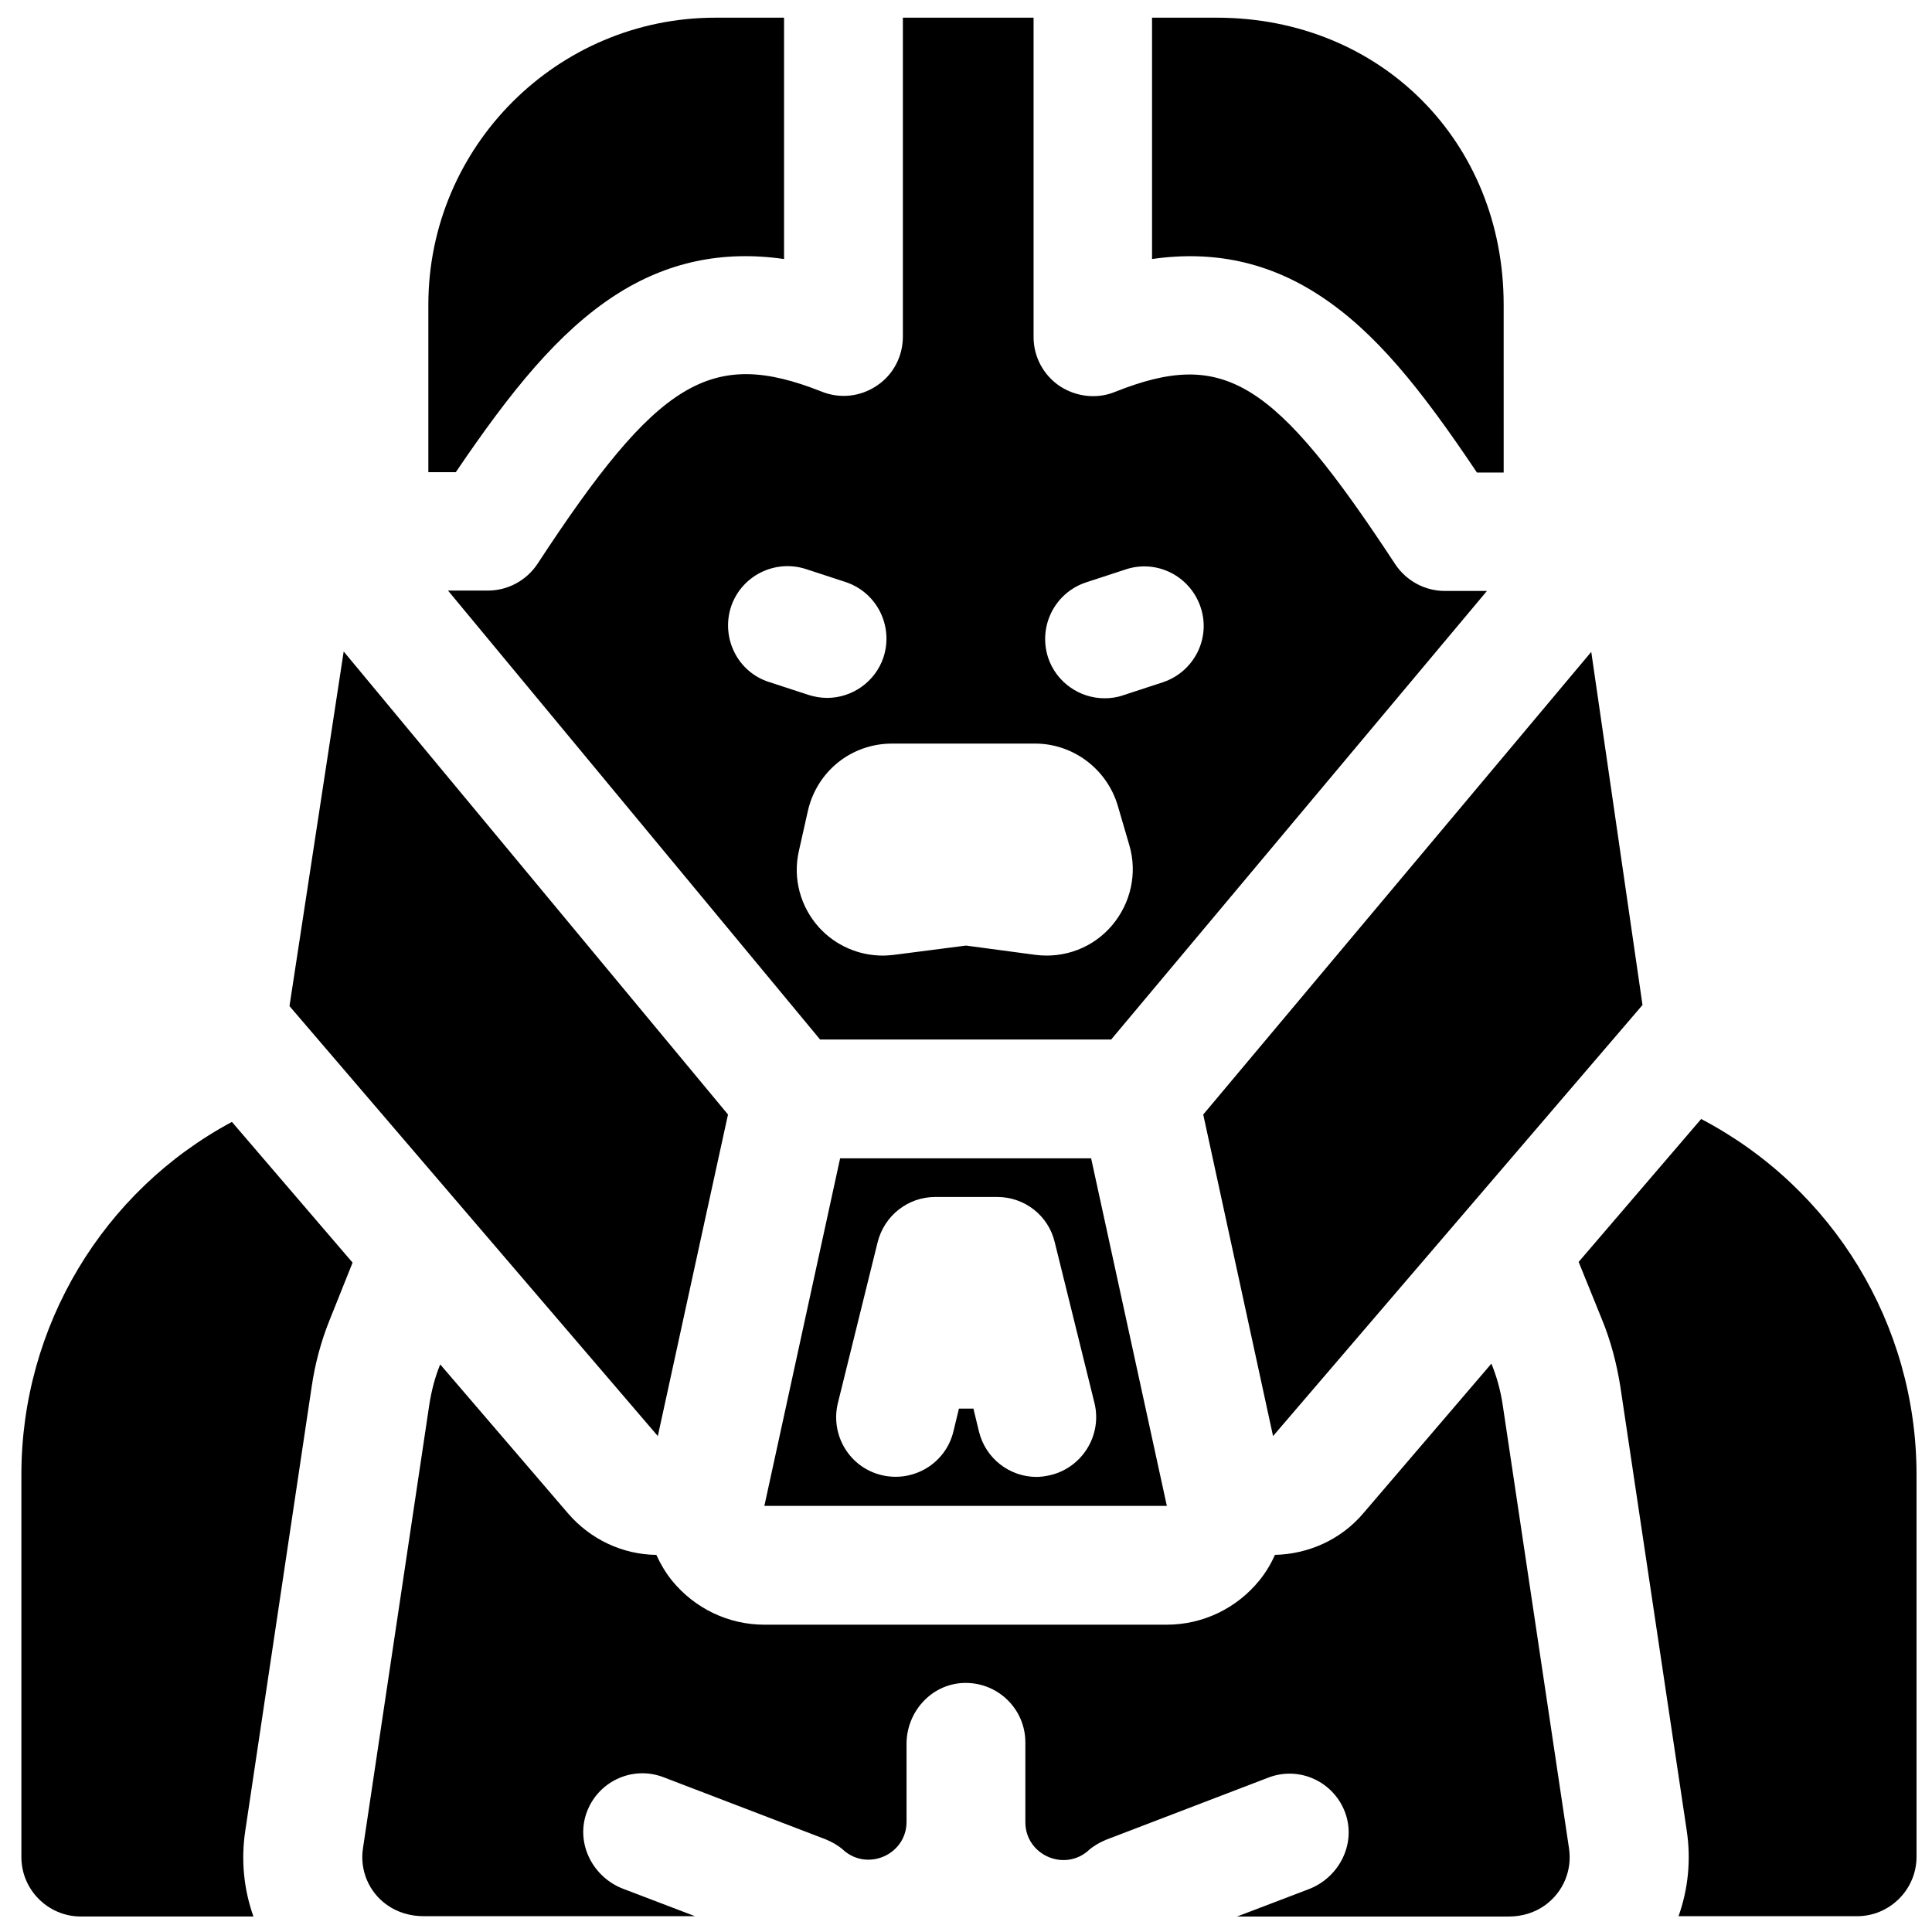
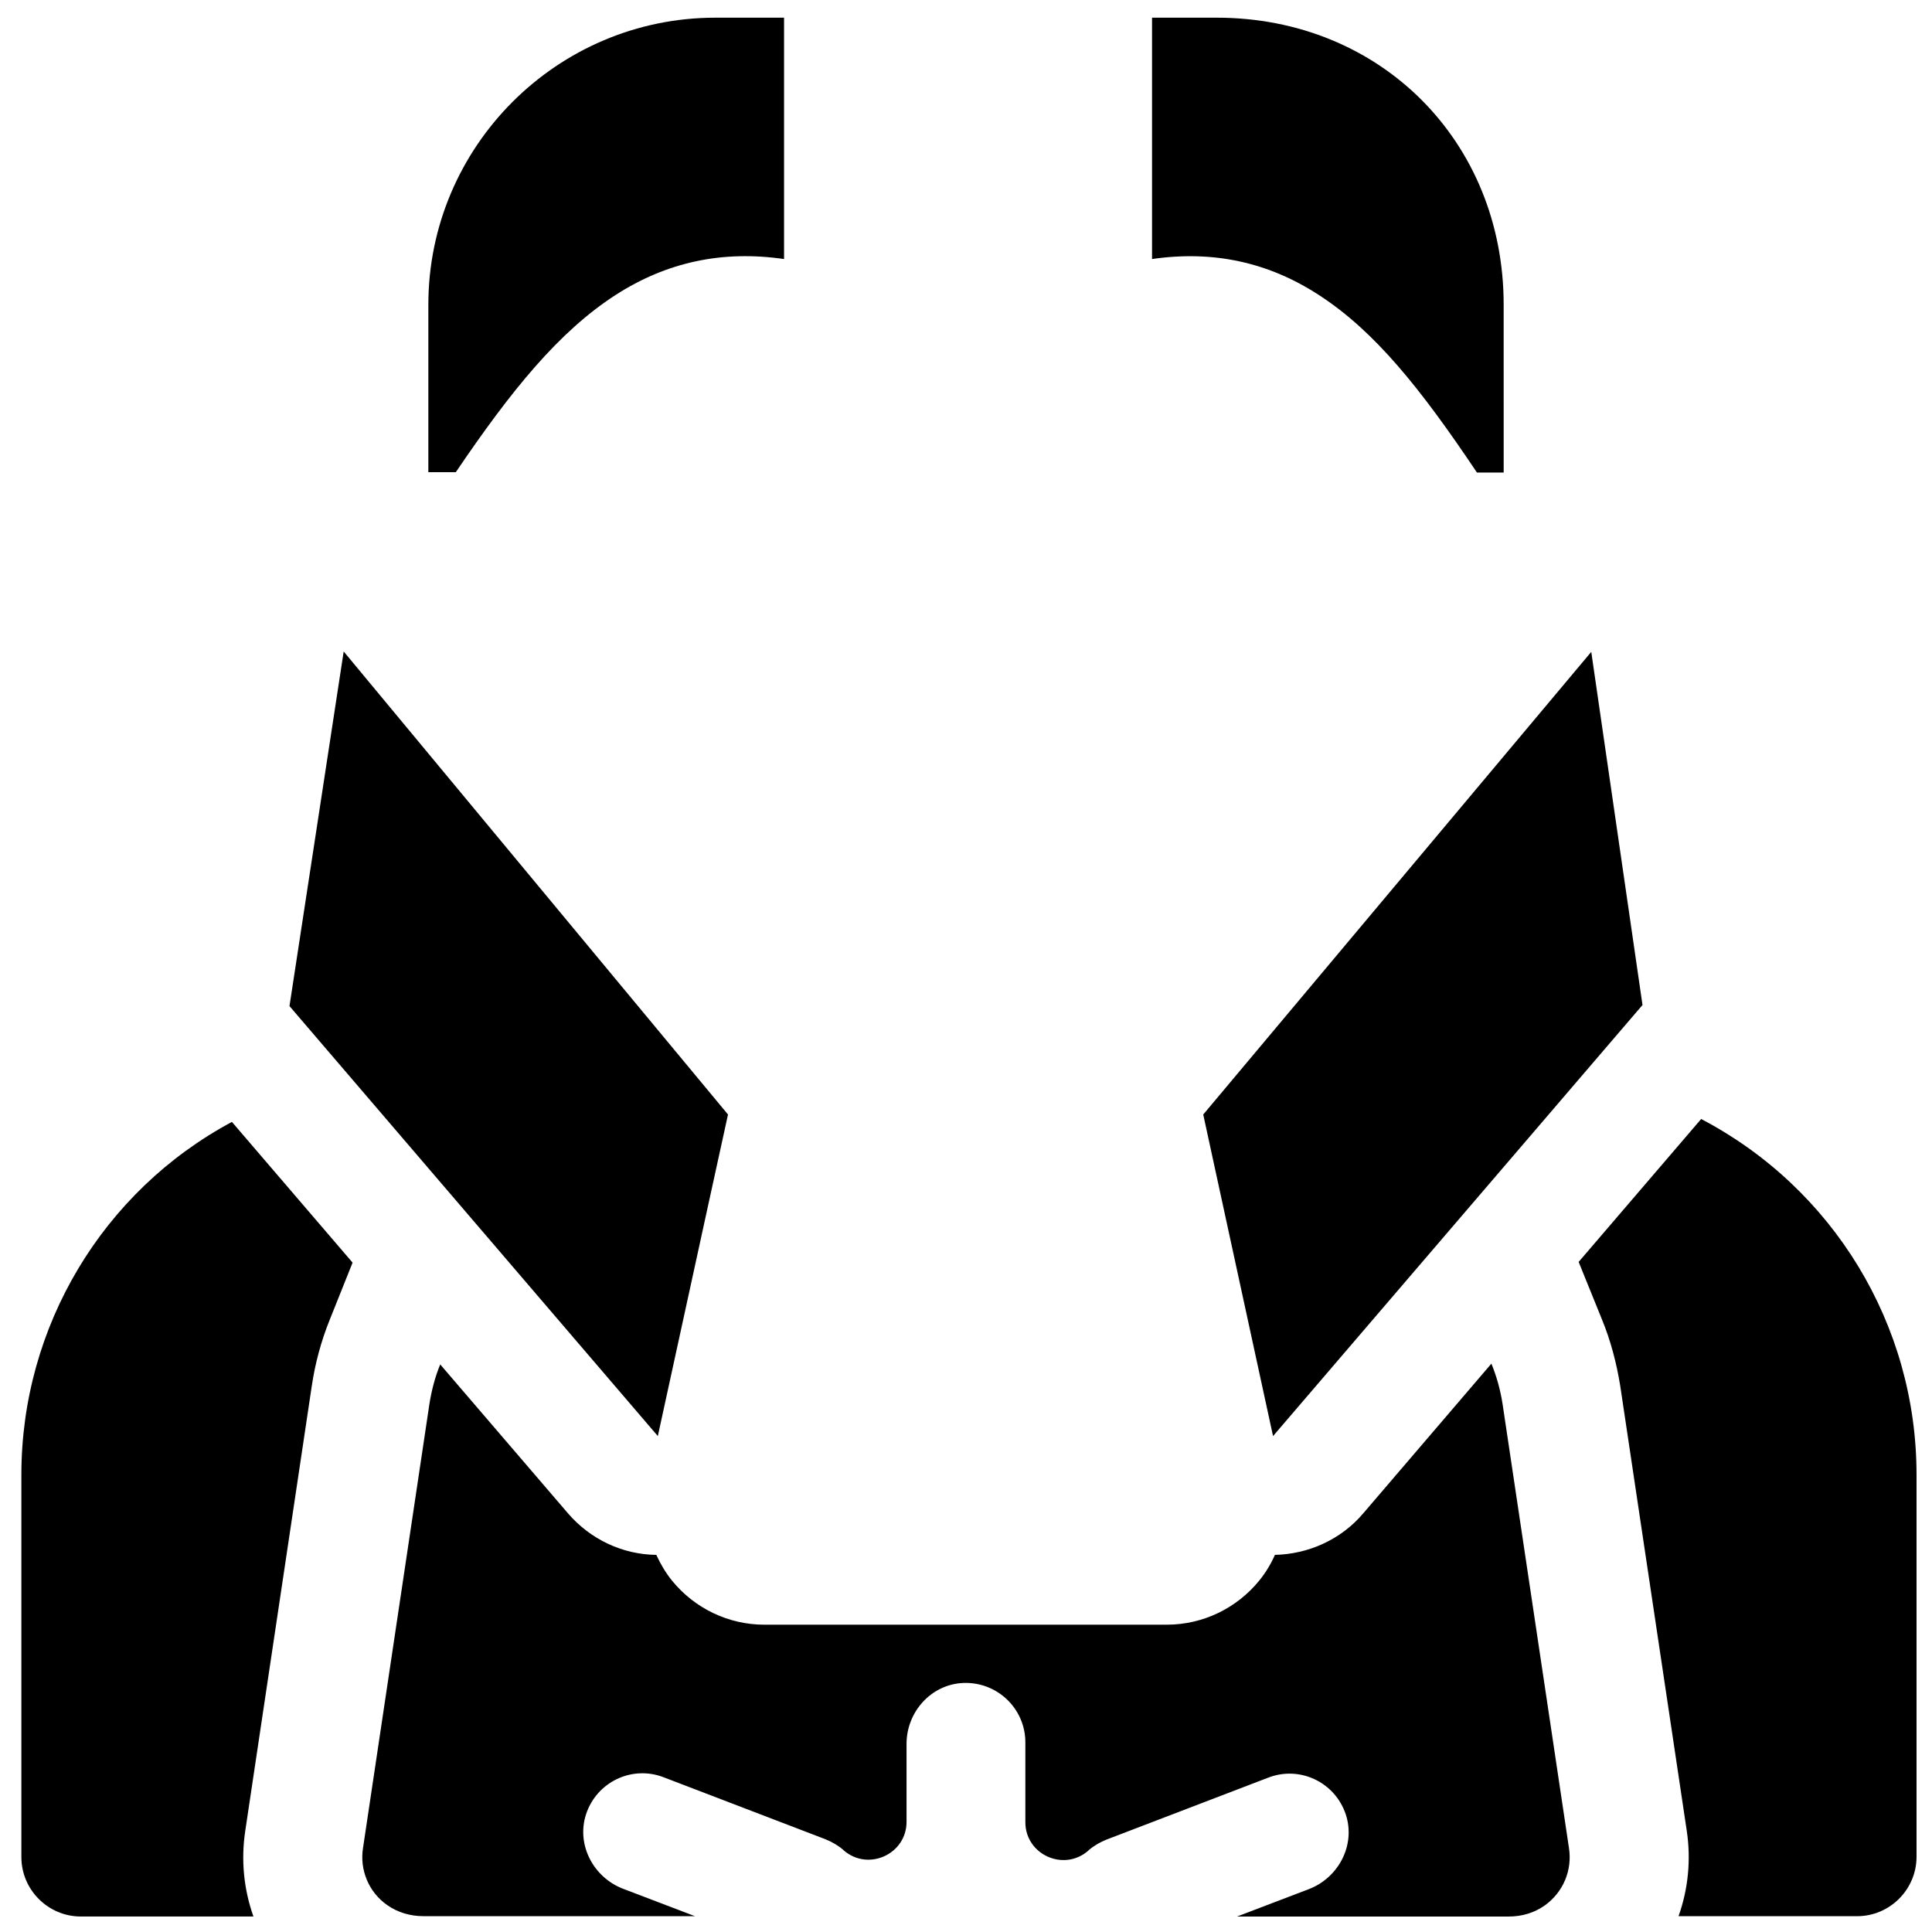
<svg xmlns="http://www.w3.org/2000/svg" width="800px" height="800px" version="1.1" viewBox="144 144 512 512">
  <defs>
    <clipPath id="f">
      <path d="m257 148.09h95v121.91h-95z" />
    </clipPath>
    <clipPath id="e">
      <path d="m449 148.09h94v121.91h-94z" />
    </clipPath>
    <clipPath id="d">
-       <path d="m262 148.09h277v271.91h-277z" />
-     </clipPath>
+       </clipPath>
    <clipPath id="c">
-       <path d="m562 440h89.902v211.9h-89.902z" />
+       <path d="m562 440h89.902v211.9h-89.902" />
    </clipPath>
    <clipPath id="b">
      <path d="m149 441h89v210.9h-89z" />
    </clipPath>
    <clipPath id="a">
      <path d="m240 505h320v146.9h-320z" />
    </clipPath>
  </defs>
  <g clip-path="url(#f)">
    <path d="m307.11 222.19c13.578-8.758 28.34-11.906 44.672-9.543v-63.961h-18.203c-41.918 0-76.062 34.145-76.062 76.062v44.379h7.281c14.66-21.648 27.258-37.195 42.312-46.938z" />
  </g>
  <g clip-path="url(#e)">
    <path d="m493.68 222.29c14.66 9.543 26.766 24.602 41.723 46.938h7.086l-0.004-44.48c0-43.297-32.668-76.062-76.062-76.062h-17.121v63.961c16.336-2.363 30.996 0.887 44.379 9.645z" />
  </g>
  <path d="m235.08 316.65-14.363 93.973 97.613 113.95 13.086-60.023 5.512-25.191z" />
  <path d="m565.7 316.75-102.83 122.61 18.5 85.215 97.91-114.24z" />
  <g clip-path="url(#d)">
    <path d="m361.33 419.48h77.145l99.582-118.87h-11.121c-5.312 0-10.234-2.656-13.188-7.086-32.176-49.004-45.363-57.172-74.293-45.656-4.82 1.969-10.332 1.277-14.66-1.574-4.328-2.953-6.887-7.773-6.887-12.988v-84.625h-34.637v84.527c0 5.215-2.559 10.137-6.887 12.988-4.328 2.953-9.84 3.543-14.66 1.574-29.324-11.609-43.395-3.051-75.277 45.656-2.953 4.43-7.871 7.086-13.188 7.086h-10.527zm70.453-121.13 10.527-3.445c8.266-2.754 17.121 1.77 19.875 10.035s-1.77 17.121-10.035 19.875l-10.527 3.445c-1.672 0.59-3.344 0.789-4.922 0.789-6.594 0-12.793-4.231-14.957-10.824-2.652-8.266 1.773-17.121 10.039-19.875zm-13.48 42.707c10.137 0 19.09 6.789 21.941 16.531l3.051 10.43c2.164 7.379 0.395 15.352-4.625 21.254-5.019 5.902-12.594 8.758-20.27 7.773l-18.402-2.461-19.09 2.461c-0.984 0.098-1.969 0.195-2.953 0.195-6.394 0-12.496-2.656-16.828-7.379-5.019-5.512-7.086-13.086-5.41-20.367l2.363-10.527c2.363-10.527 11.512-17.91 22.336-17.91zm-80.59-36.215c2.754-8.266 11.609-12.695 19.875-10.035l10.527 3.445c8.266 2.754 12.695 11.609 10.035 19.875-2.164 6.594-8.363 10.824-14.957 10.824-1.672 0-3.344-0.297-4.922-0.789l-10.527-3.445c-8.262-2.652-12.688-11.609-10.031-19.875z" />
  </g>
-   <path d="m433.16 450.97h-66.52l-20.074 92.102h106.66zm-10.727 83.938c-1.277 0.297-2.559 0.492-3.738 0.492-7.086 0-13.48-4.82-15.254-12.004l-1.477-6.102h-3.836l-1.477 6.102c-2.066 8.461-10.629 13.578-19.09 11.512s-13.578-10.629-11.512-19.09l10.527-42.605c1.77-7.086 8.07-12.004 15.254-12.004h16.434c7.281 0 13.578 4.922 15.254 12.004l10.527 42.605c2.066 8.461-3.152 17.023-11.613 19.09z" />
  <g clip-path="url(#c)">
    <path d="m594.83 440.54-32.473 37.883 6.102 15.055c2.363 5.707 3.938 11.711 4.922 17.809l17.613 117.79c1.18 7.773 0.395 15.547-2.164 22.73l47.328 0.004c8.66 0 15.742-7.086 15.742-15.742v-101.25c0-39.855-22.141-75.965-57.07-94.27z" />
  </g>
  <g clip-path="url(#b)">
    <path d="m209 629.17 17.613-117.79c0.887-6.004 2.461-11.906 4.723-17.516l6.102-15.254-31.98-37.293c-34.145 18.305-55.793 54.121-55.793 93.484v101.35c0 8.66 7.086 15.742 15.742 15.742h45.758c-2.559-7.184-3.344-14.957-2.164-22.73z" />
  </g>
  <g clip-path="url(#a)">
    <path d="m559.8 633.8-17.613-117.79c-0.59-3.738-1.574-7.281-2.953-10.629l-33.949 39.656c-5.902 6.988-14.562 10.824-23.418 11.02-1.082 2.461-2.461 4.723-4.133 6.789-6.004 7.379-14.957 11.711-24.5 11.711l-106.67 0.004c-9.543 0-18.5-4.328-24.5-11.711-1.672-2.066-3.051-4.43-4.133-6.789-8.855-0.098-17.418-4.035-23.418-11.02l-33.852-39.457c-1.379 3.344-2.262 6.789-2.856 10.43l-17.613 117.78c-0.887 5.707 1.477 11.609 6.394 15.055 2.754 1.969 6.199 2.953 9.543 2.953h72.027l-19.09-7.281c-7.871-3.051-12.398-11.711-9.742-19.777 2.856-8.562 12.203-12.988 20.566-9.742l42.902 16.434c1.672 0.688 3.246 1.574 4.625 2.754l0.195 0.195c6.496 5.609 16.629 0.984 16.629-7.578v-20.664c0-8.461 6.496-15.742 14.957-16.137 9.055-0.395 16.531 6.789 16.531 15.742v21.156c0 8.562 10.137 13.188 16.629 7.578l0.195-0.195c1.379-1.18 2.953-2.066 4.625-2.754l42.902-16.434c8.363-3.246 17.711 1.18 20.566 9.742 2.656 8.07-1.871 16.727-9.742 19.777l-19.078 7.281h72.027c3.445 0 6.789-0.984 9.543-2.953 4.922-3.539 7.285-9.348 6.398-15.152z" />
  </g>
</svg>